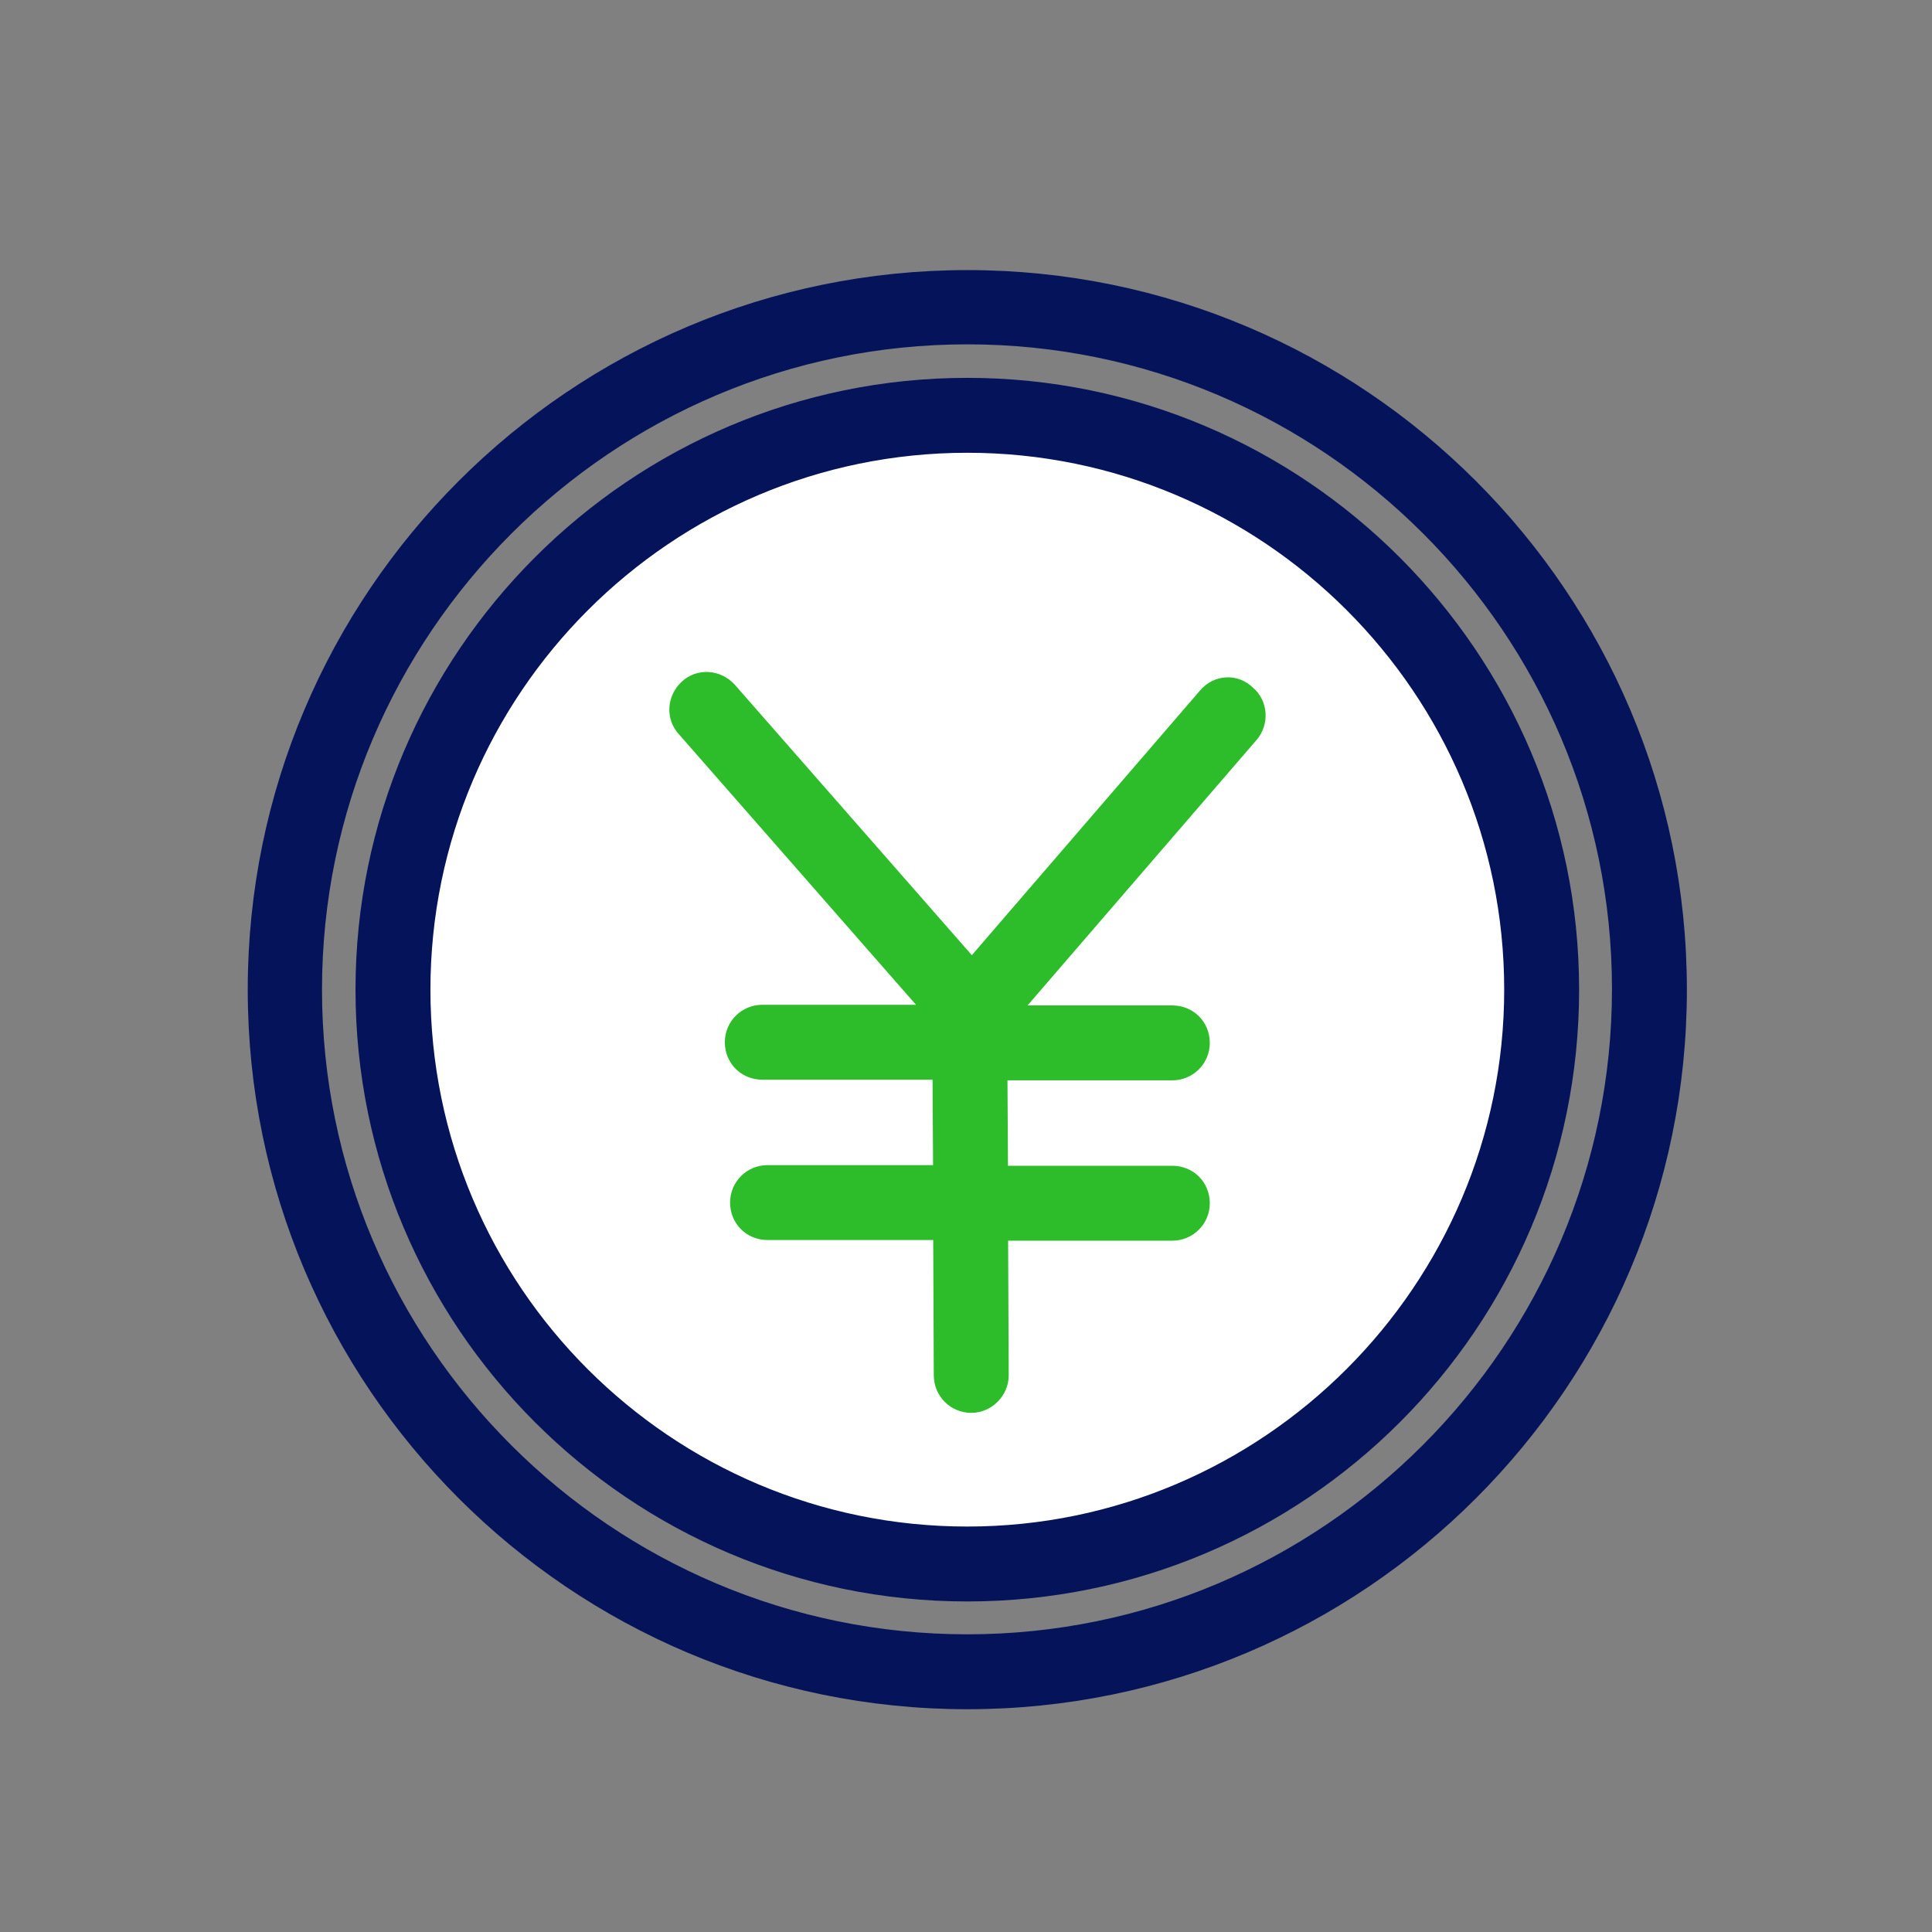
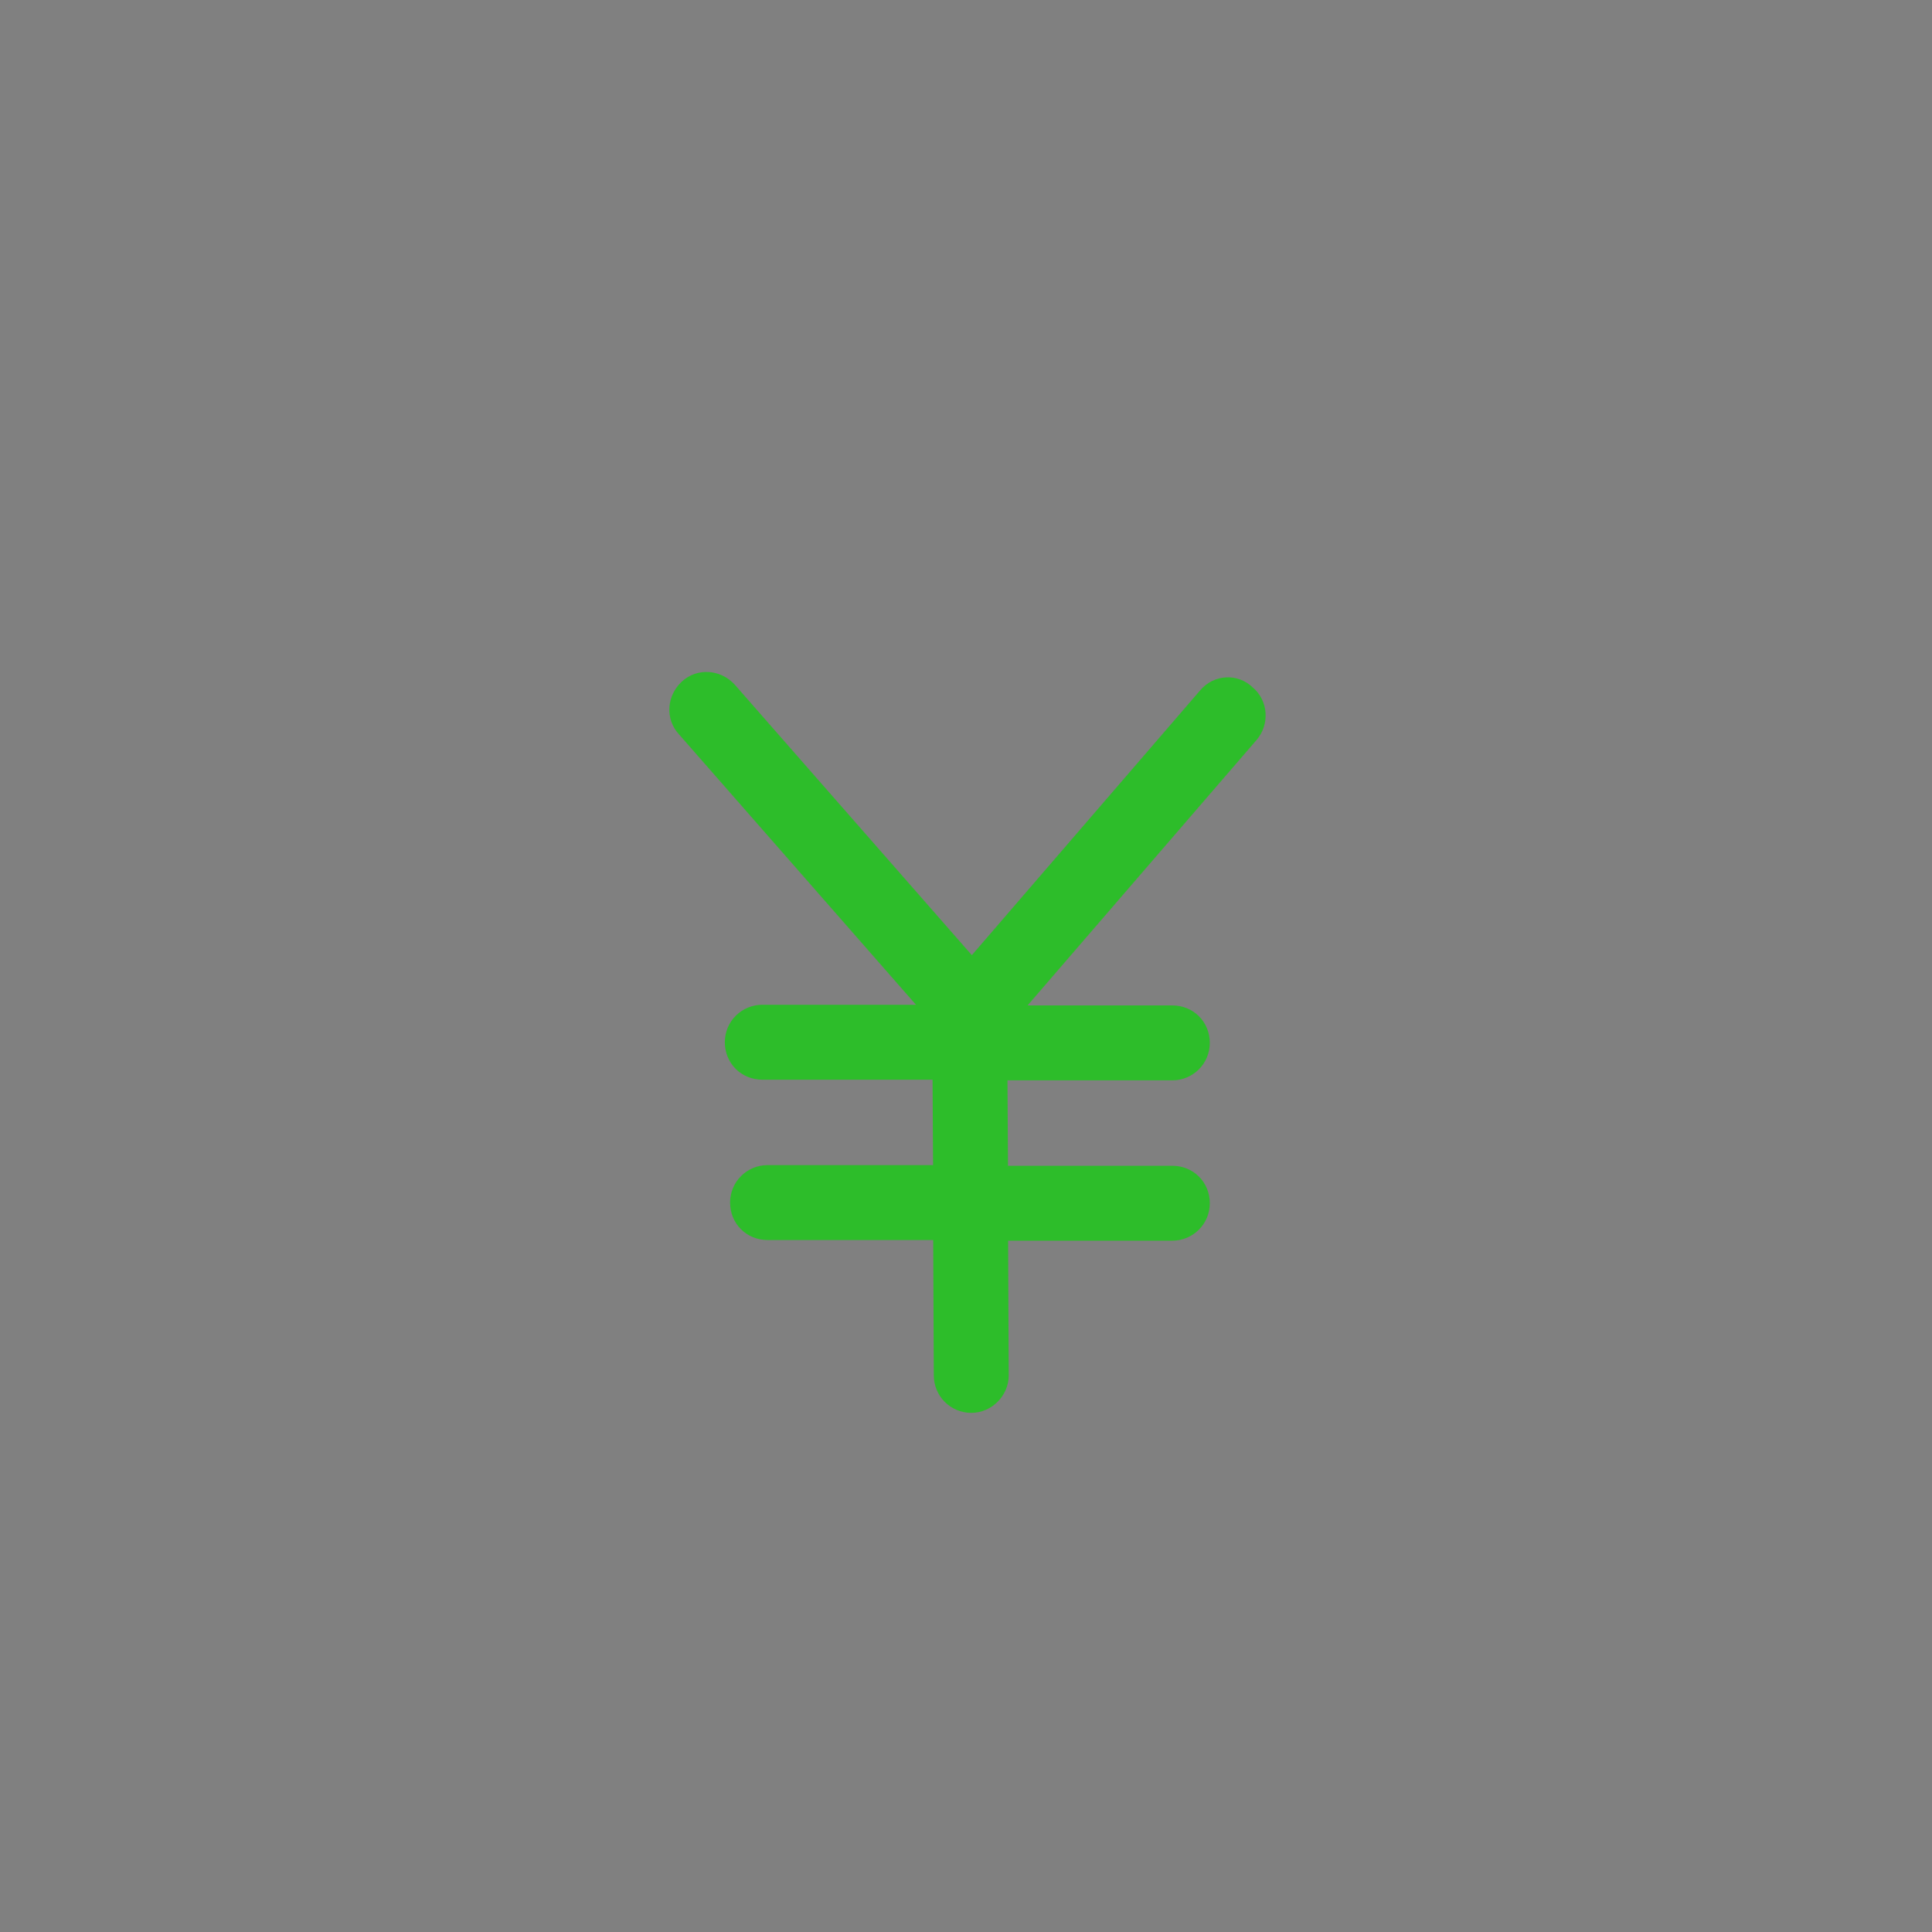
<svg xmlns="http://www.w3.org/2000/svg" version="1.1" id="レイヤー_1" x="0px" y="0px" viewBox="0 0 294 294" style="enable-background:new 0 0 294 294;" xml:space="preserve">
  <rect x="0" y="0" width="294" height="294" fill="#808080" stroke="none" />
  <style type="text/css"> .st0{fill:#FFFFFF;} .st1{fill:#05135A;stroke:#05135A;stroke-width:4;stroke-linecap:round;stroke-linejoin:round;stroke-miterlimit:10;} .st2{fill:#2DBD2A;stroke:#2DBD2A;stroke-width:4;stroke-miterlimit:10;} </style>
-   <circle class="st0" cx="147.6" cy="151.6" r="88.5" />
  <g>
    <g>
      <g>
        <g>
-           <path class="st1" d="M147.2,43.1c-59.3,0-107.5,48.2-107.5,107.5s48.2,107.5,107.5,107.5s107.5-48.2,107.5-107.5 S206.5,43.1,147.2,43.1L147.2,43.1z M147.2,250.7C92,250.7,47,205.8,47,150.6S92,50.4,147.2,50.4s100.1,44.9,100.1,100.1 S202.4,250.7,147.2,250.7L147.2,250.7z" />
-         </g>
+           </g>
        <g>
-           <path class="st1" d="M147.2,59.5c-50.2,0-91.1,40.9-91.1,91.1s40.8,91.1,91.1,91.1s91.1-40.8,91.1-91.1 C238.3,100.4,197.4,59.5,147.2,59.5L147.2,59.5z M147.2,234.3c-46.2,0-83.7-37.5-83.7-83.7c0-46.1,37.5-83.7,83.7-83.7 c46.1,0,83.7,37.5,83.7,83.7C230.9,196.7,193.3,234.3,147.2,234.3L147.2,234.3z" />
-         </g>
+           </g>
        <g>
          <path class="st2" d="M184.2,106.3l-36.3,42.1l-37.6-42.9c-1.4-1.5-3.7-1.7-5.2-0.3c-1.5,1.4-1.7,3.7-0.3,5.2l39,44.5H116 c-2,0-3.7,1.6-3.7,3.7s1.6,3.7,3.7,3.7h27.9l0.1,17h-27.2c-2,0-3.7,1.6-3.7,3.7s1.6,3.7,3.7,3.7H144l0.1,22.6 c0,2,1.6,3.7,3.7,3.7l0,0c2,0,3.7-1.7,3.7-3.7l-0.1-22.5h27c2,0,3.7-1.6,3.7-3.7s-1.6-3.7-3.7-3.7h-27l-0.1-17h27.1 c2,0,3.7-1.6,3.7-3.7s-1.6-3.7-3.7-3.7H152l37.7-43.7c1.3-1.5,1.2-3.9-0.4-5.2C187.8,104.6,185.5,104.8,184.2,106.3L184.2,106.3 z" />
        </g>
      </g>
    </g>
  </g>
</svg>